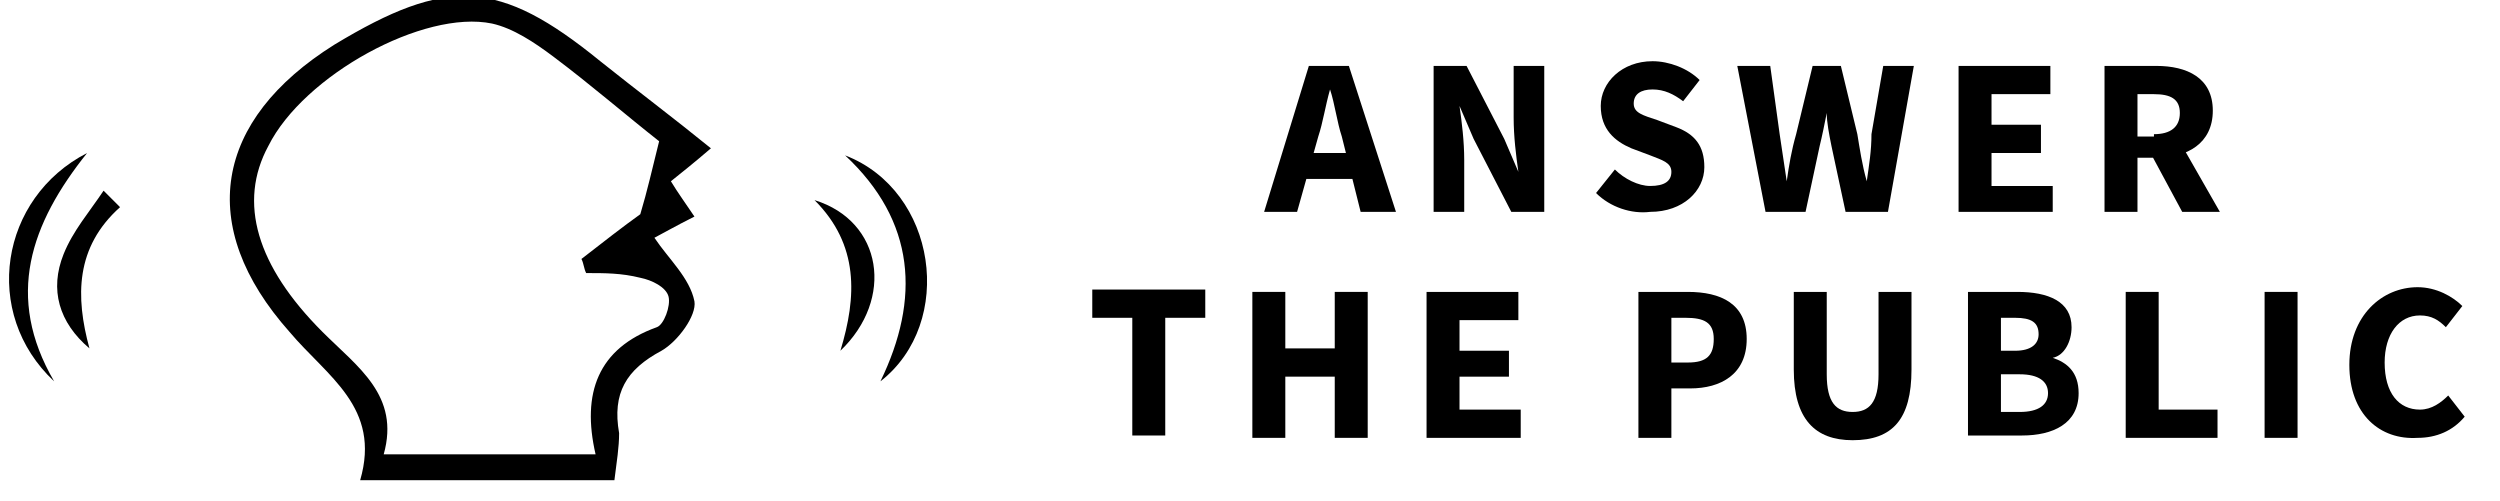
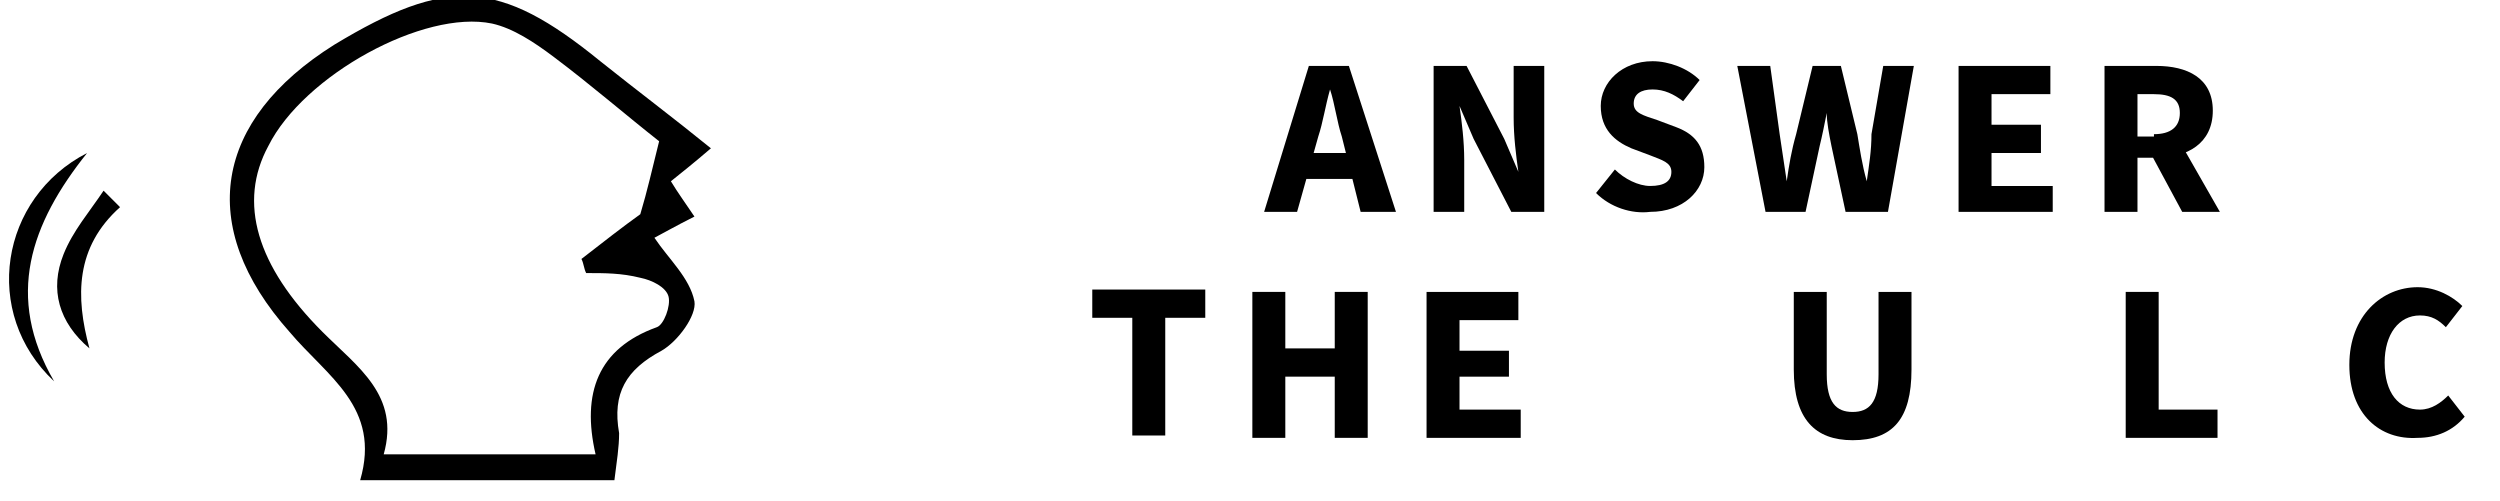
<svg xmlns="http://www.w3.org/2000/svg" version="1.1" id="Layer_1" x="0px" y="0px" viewBox="0 0 106.2 21.3" style="enable-background:new 0 0 106.2 21.3;" xml:space="preserve">
  <g>
    <path d="M26.1,20.4c-3.7,0-7,0-10.8,0c0.9-3.1-1.4-4.4-3-6.3c-4-4.5-3.2-9,1.9-12.2c4.8-2.9,7-2.8,11.3,0.7   c1.5,1.2,3.1,2.4,4.7,3.7c-0.7,0.6-1.2,1-1.7,1.4c0.3,0.5,0.6,0.9,1,1.5c-0.8,0.4-1.5,0.8-1.7,0.9c0.6,0.9,1.5,1.7,1.7,2.7   c0.1,0.6-0.7,1.7-1.4,2.1c-1.5,0.8-2.1,1.8-1.8,3.5C26.3,19,26.2,19.6,26.1,20.4z M28,6c-1.4-1.1-2.9-2.4-4.5-3.6   c-0.8-0.6-1.7-1.2-2.6-1.4c-2.9-0.6-8,2.2-9.5,5.2c-1.3,2.4-0.5,5.1,2.3,7.9c1.5,1.5,3.3,2.7,2.6,5.2c3.1,0,6,0,9,0   c-0.6-2.6,0.1-4.5,2.6-5.4c0.3-0.1,0.6-0.9,0.5-1.3c-0.1-0.4-0.7-0.7-1.2-0.8c-0.8-0.2-1.5-0.2-2.3-0.2c-0.1-0.2-0.1-0.4-0.2-0.6   c0.9-0.7,1.8-1.4,2.5-1.9C27.5,8.1,27.7,7.2,28,6z" />
    <path d="M2.3,16.2C-0.8,13.3,0,8.4,3.7,6.5C1.3,9.5,0.2,12.6,2.3,16.2z" />
-     <path d="M35.9,6.6c3.9,1.5,4.7,7.1,1.5,9.6C39.1,12.7,38.9,9.4,35.9,6.6z" />
    <path d="M5.1,8.8c-1.9,1.7-1.9,3.8-1.3,6c-1.3-1.1-1.7-2.5-1.1-4c0.4-1,1.1-1.8,1.7-2.7C4.7,8.4,4.9,8.6,5.1,8.8z" />
-     <path d="M35.7,14.9c0.7-2.3,0.8-4.5-1.1-6.4C37.5,9.4,38,12.7,35.7,14.9z" />
    <g>
      <g>
        <path d="M55.6,2.8h1.7l2,6.2h-1.5l-0.8-3.2c-0.2-0.6-0.3-1.4-0.5-2h0c-0.2,0.7-0.3,1.4-0.5,2L55.1,9h-1.4L55.6,2.8z M54.9,6.5h3     v1.1h-3V6.5z" />
        <path d="M60.9,2.8h1.4l1.6,3.1l0.6,1.4h0c-0.1-0.7-0.2-1.5-0.2-2.3V2.8h1.3V9h-1.4l-1.6-3.1l-0.6-1.4h0c0.1,0.7,0.2,1.5,0.2,2.3     V9h-1.3V2.8z" />
        <path d="M67.8,8.2l0.8-1c0.4,0.4,1,0.7,1.5,0.7c0.6,0,0.9-0.2,0.9-0.6c0-0.4-0.4-0.5-0.9-0.7l-0.8-0.3C68.6,6,68,5.5,68,4.5     c0-1,0.9-1.9,2.2-1.9c0.7,0,1.5,0.3,2,0.8l-0.7,0.9c-0.4-0.3-0.8-0.5-1.3-0.5c-0.5,0-0.8,0.2-0.8,0.6c0,0.4,0.4,0.5,1,0.7     l0.8,0.3c0.8,0.3,1.2,0.8,1.2,1.7c0,1-0.9,1.9-2.3,1.9C69.3,9.1,68.4,8.8,67.8,8.2z" />
        <path d="M73.8,2.8h1.4l0.4,2.9c0.1,0.7,0.2,1.3,0.3,2h0c0.1-0.7,0.2-1.3,0.4-2L77,2.8h1.2l0.7,2.9c0.1,0.6,0.2,1.3,0.4,2h0     c0.1-0.7,0.2-1.3,0.2-2L80,2.8h1.3L80.2,9h-1.8l-0.6-2.8c-0.1-0.5-0.2-1-0.2-1.4h0c-0.1,0.5-0.2,1-0.3,1.4L76.7,9H75L73.8,2.8z" />
        <path d="M83.2,2.8h3.9V4h-2.5v1.3h2.1v1.2h-2.1v1.4h2.6V9h-4V2.8z" />
        <path d="M89.4,2.8h2.2c1.3,0,2.4,0.5,2.4,1.9c0,1.4-1.1,2-2.4,2h-0.8V9h-1.4V2.8z M91.5,5.7c0.7,0,1.1-0.3,1.1-0.9     c0-0.6-0.4-0.8-1.1-0.8h-0.7v1.8H91.5z M91.3,6.4l1-0.9l2,3.5h-1.6L91.3,6.4z" />
        <path d="M48.1,13.5h-1.7v-1.2h4.8v1.2h-1.7v5h-1.4V13.5z" />
        <path d="M53.2,12.4h1.4v2.4h2.1v-2.4h1.4v6.2h-1.4V16h-2.1v2.6h-1.4V12.4z" />
        <path d="M60.6,12.4h3.9v1.2H62v1.3h2.1V16H62v1.4h2.6v1.2h-4V12.4z" />
-         <path d="M69.6,12.4h2.1c1.4,0,2.5,0.5,2.5,2c0,1.5-1.1,2.1-2.4,2.1H71v2.1h-1.4V12.4z M71.7,15.4c0.8,0,1.1-0.3,1.1-1     c0-0.7-0.4-0.9-1.2-0.9H71v1.9H71.7z" />
        <path d="M76.2,15.7v-3.3h1.4v3.5c0,1.2,0.4,1.6,1.1,1.6c0.7,0,1.1-0.4,1.1-1.6v-3.5h1.4v3.3c0,2.1-0.8,3-2.5,3     C77.1,18.7,76.2,17.8,76.2,15.7z" />
-         <path d="M83.6,12.4h2.1c1.3,0,2.3,0.4,2.3,1.5c0,0.6-0.3,1.2-0.8,1.3v0c0.6,0.2,1.1,0.6,1.1,1.5c0,1.3-1.1,1.8-2.4,1.8h-2.3V12.4     z M85.6,14.9c0.7,0,1-0.3,1-0.7c0-0.5-0.3-0.7-1-0.7H85v1.4H85.6z M85.8,17.5c0.8,0,1.2-0.3,1.2-0.8c0-0.5-0.4-0.8-1.2-0.8H85     v1.6H85.8z" />
        <path d="M90.3,12.4h1.4v5h2.5v1.2h-3.9V12.4z" />
-         <path d="M96.2,12.4h1.4v6.2h-1.4V12.4z" />
        <path d="M99.8,15.5c0-2.1,1.4-3.3,2.9-3.3c0.8,0,1.5,0.4,1.9,0.8l-0.7,0.9c-0.3-0.3-0.6-0.5-1.1-0.5c-0.9,0-1.5,0.8-1.5,2     c0,1.3,0.6,2,1.5,2c0.5,0,0.9-0.3,1.2-0.6l0.7,0.9c-0.5,0.6-1.2,0.9-2,0.9C101.1,18.7,99.8,17.6,99.8,15.5z" />
      </g>
    </g>
  </g>
</svg>